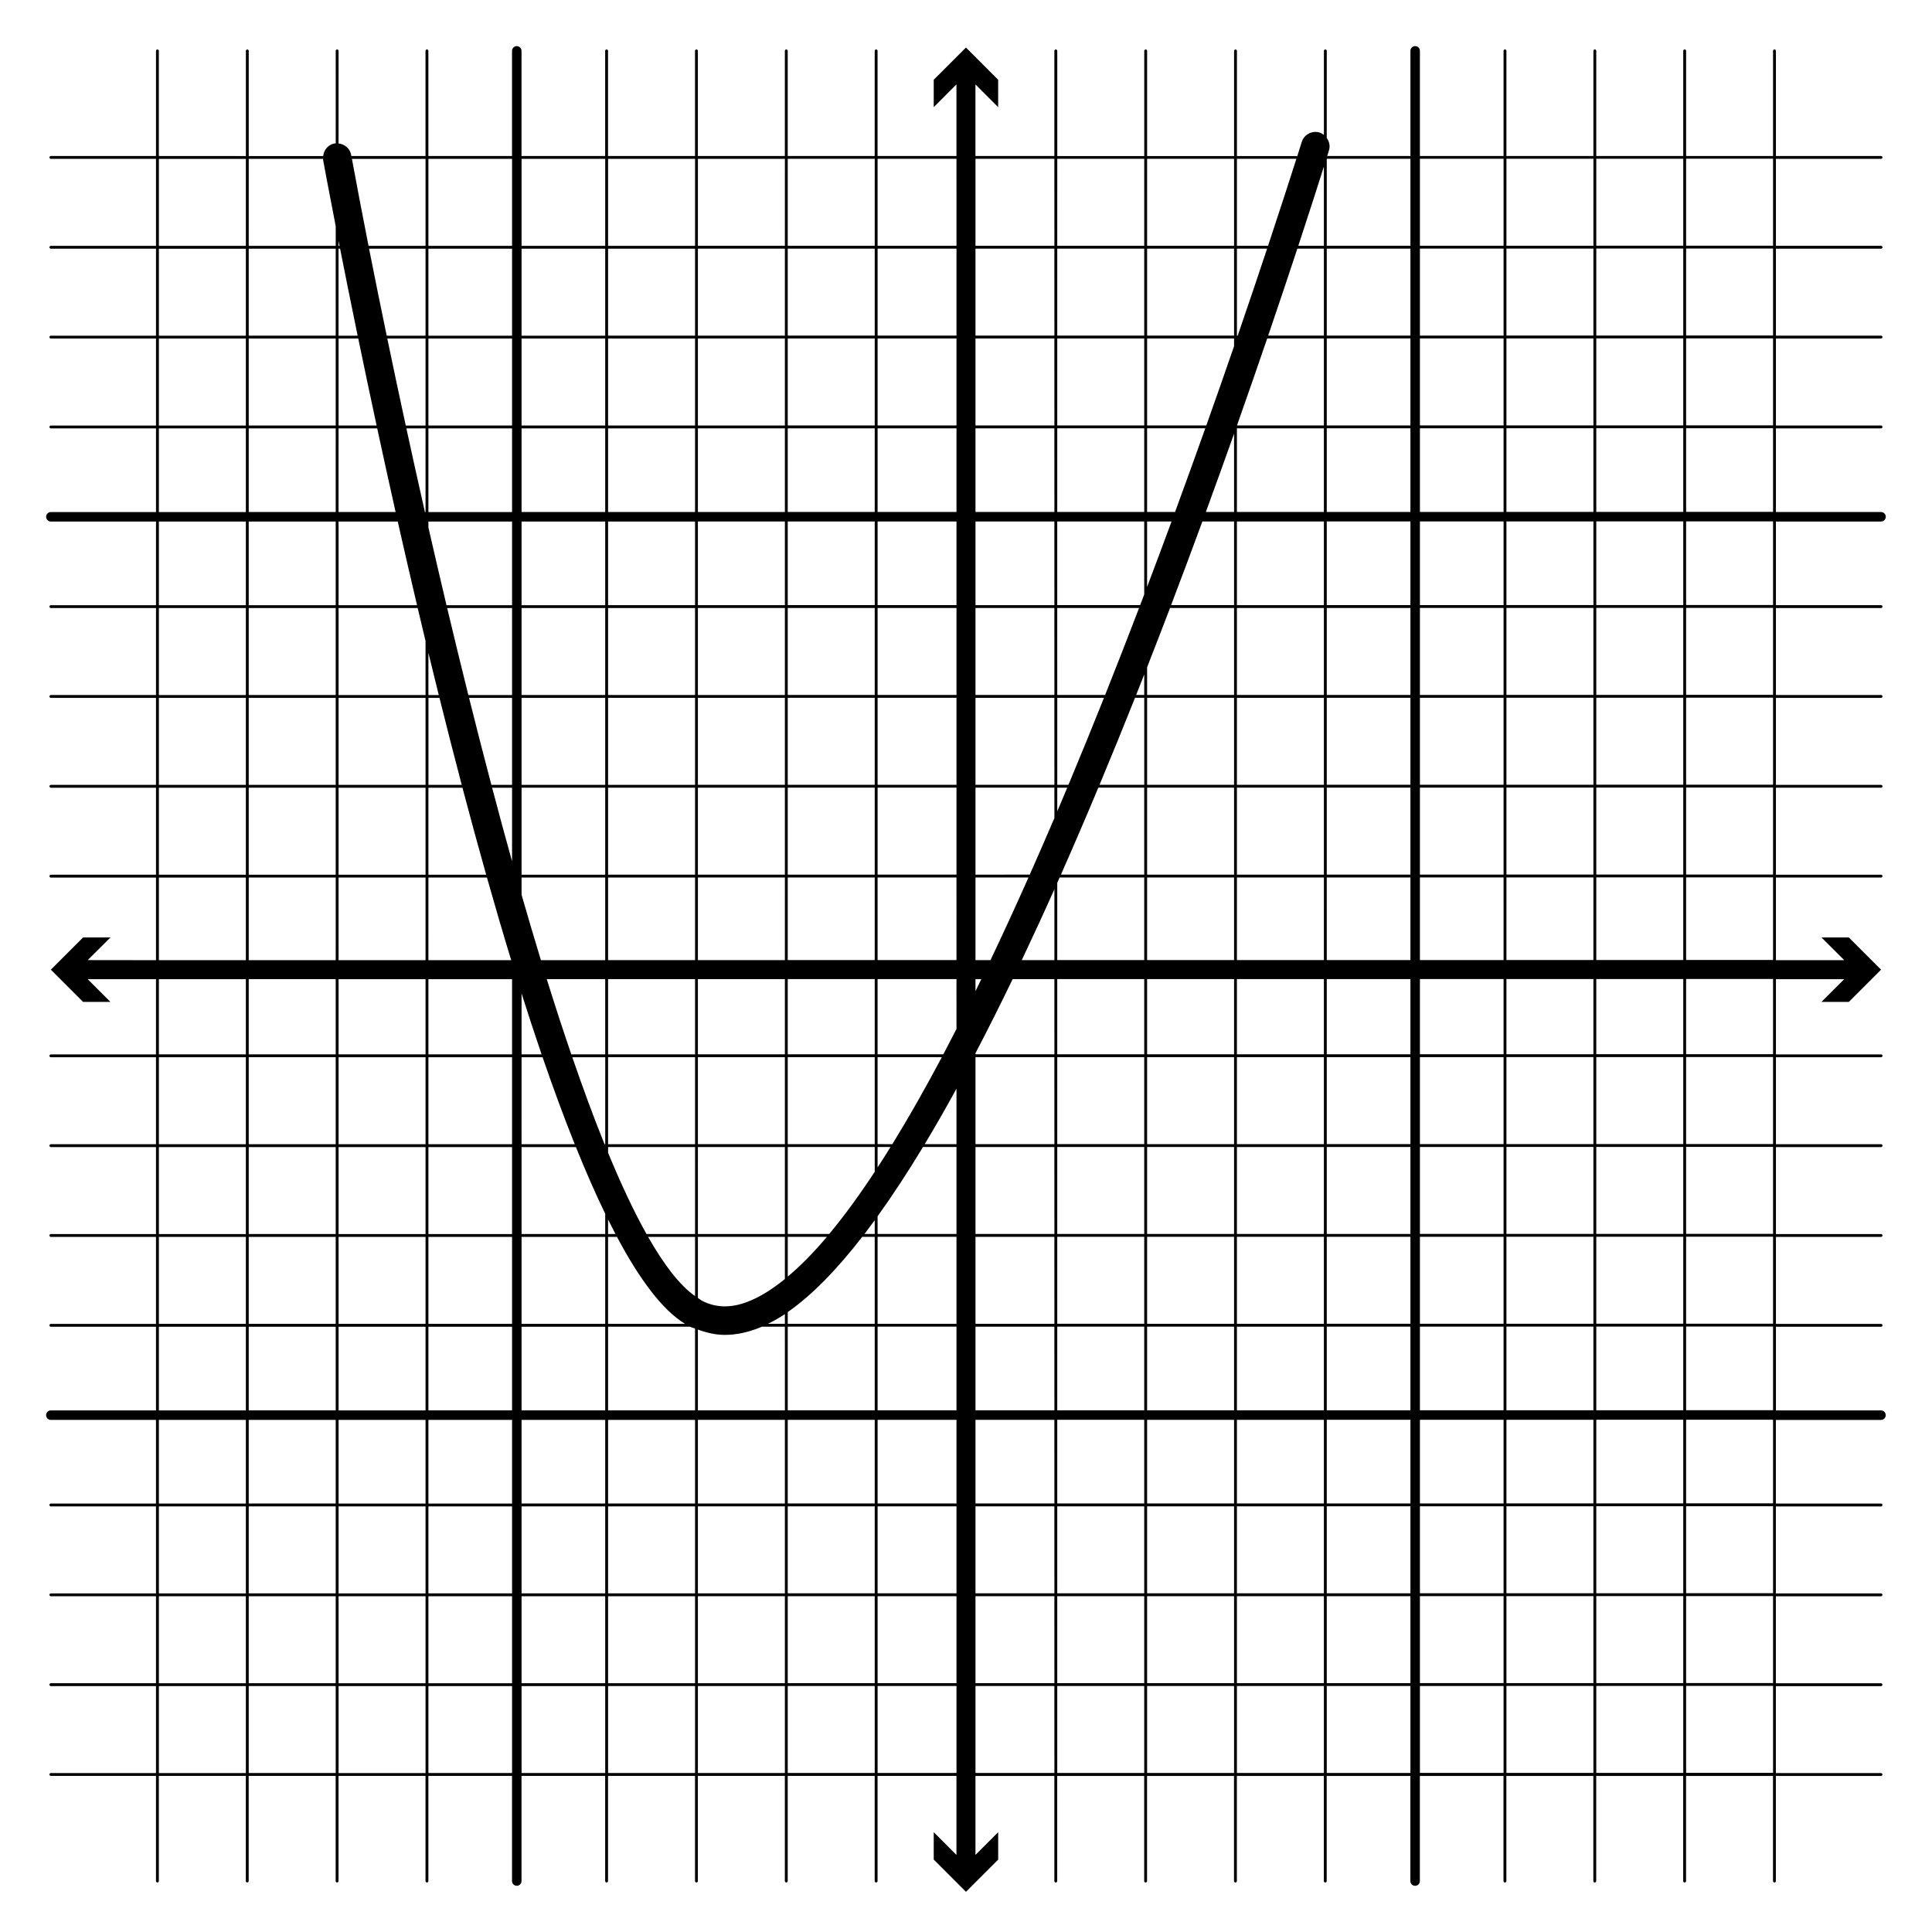
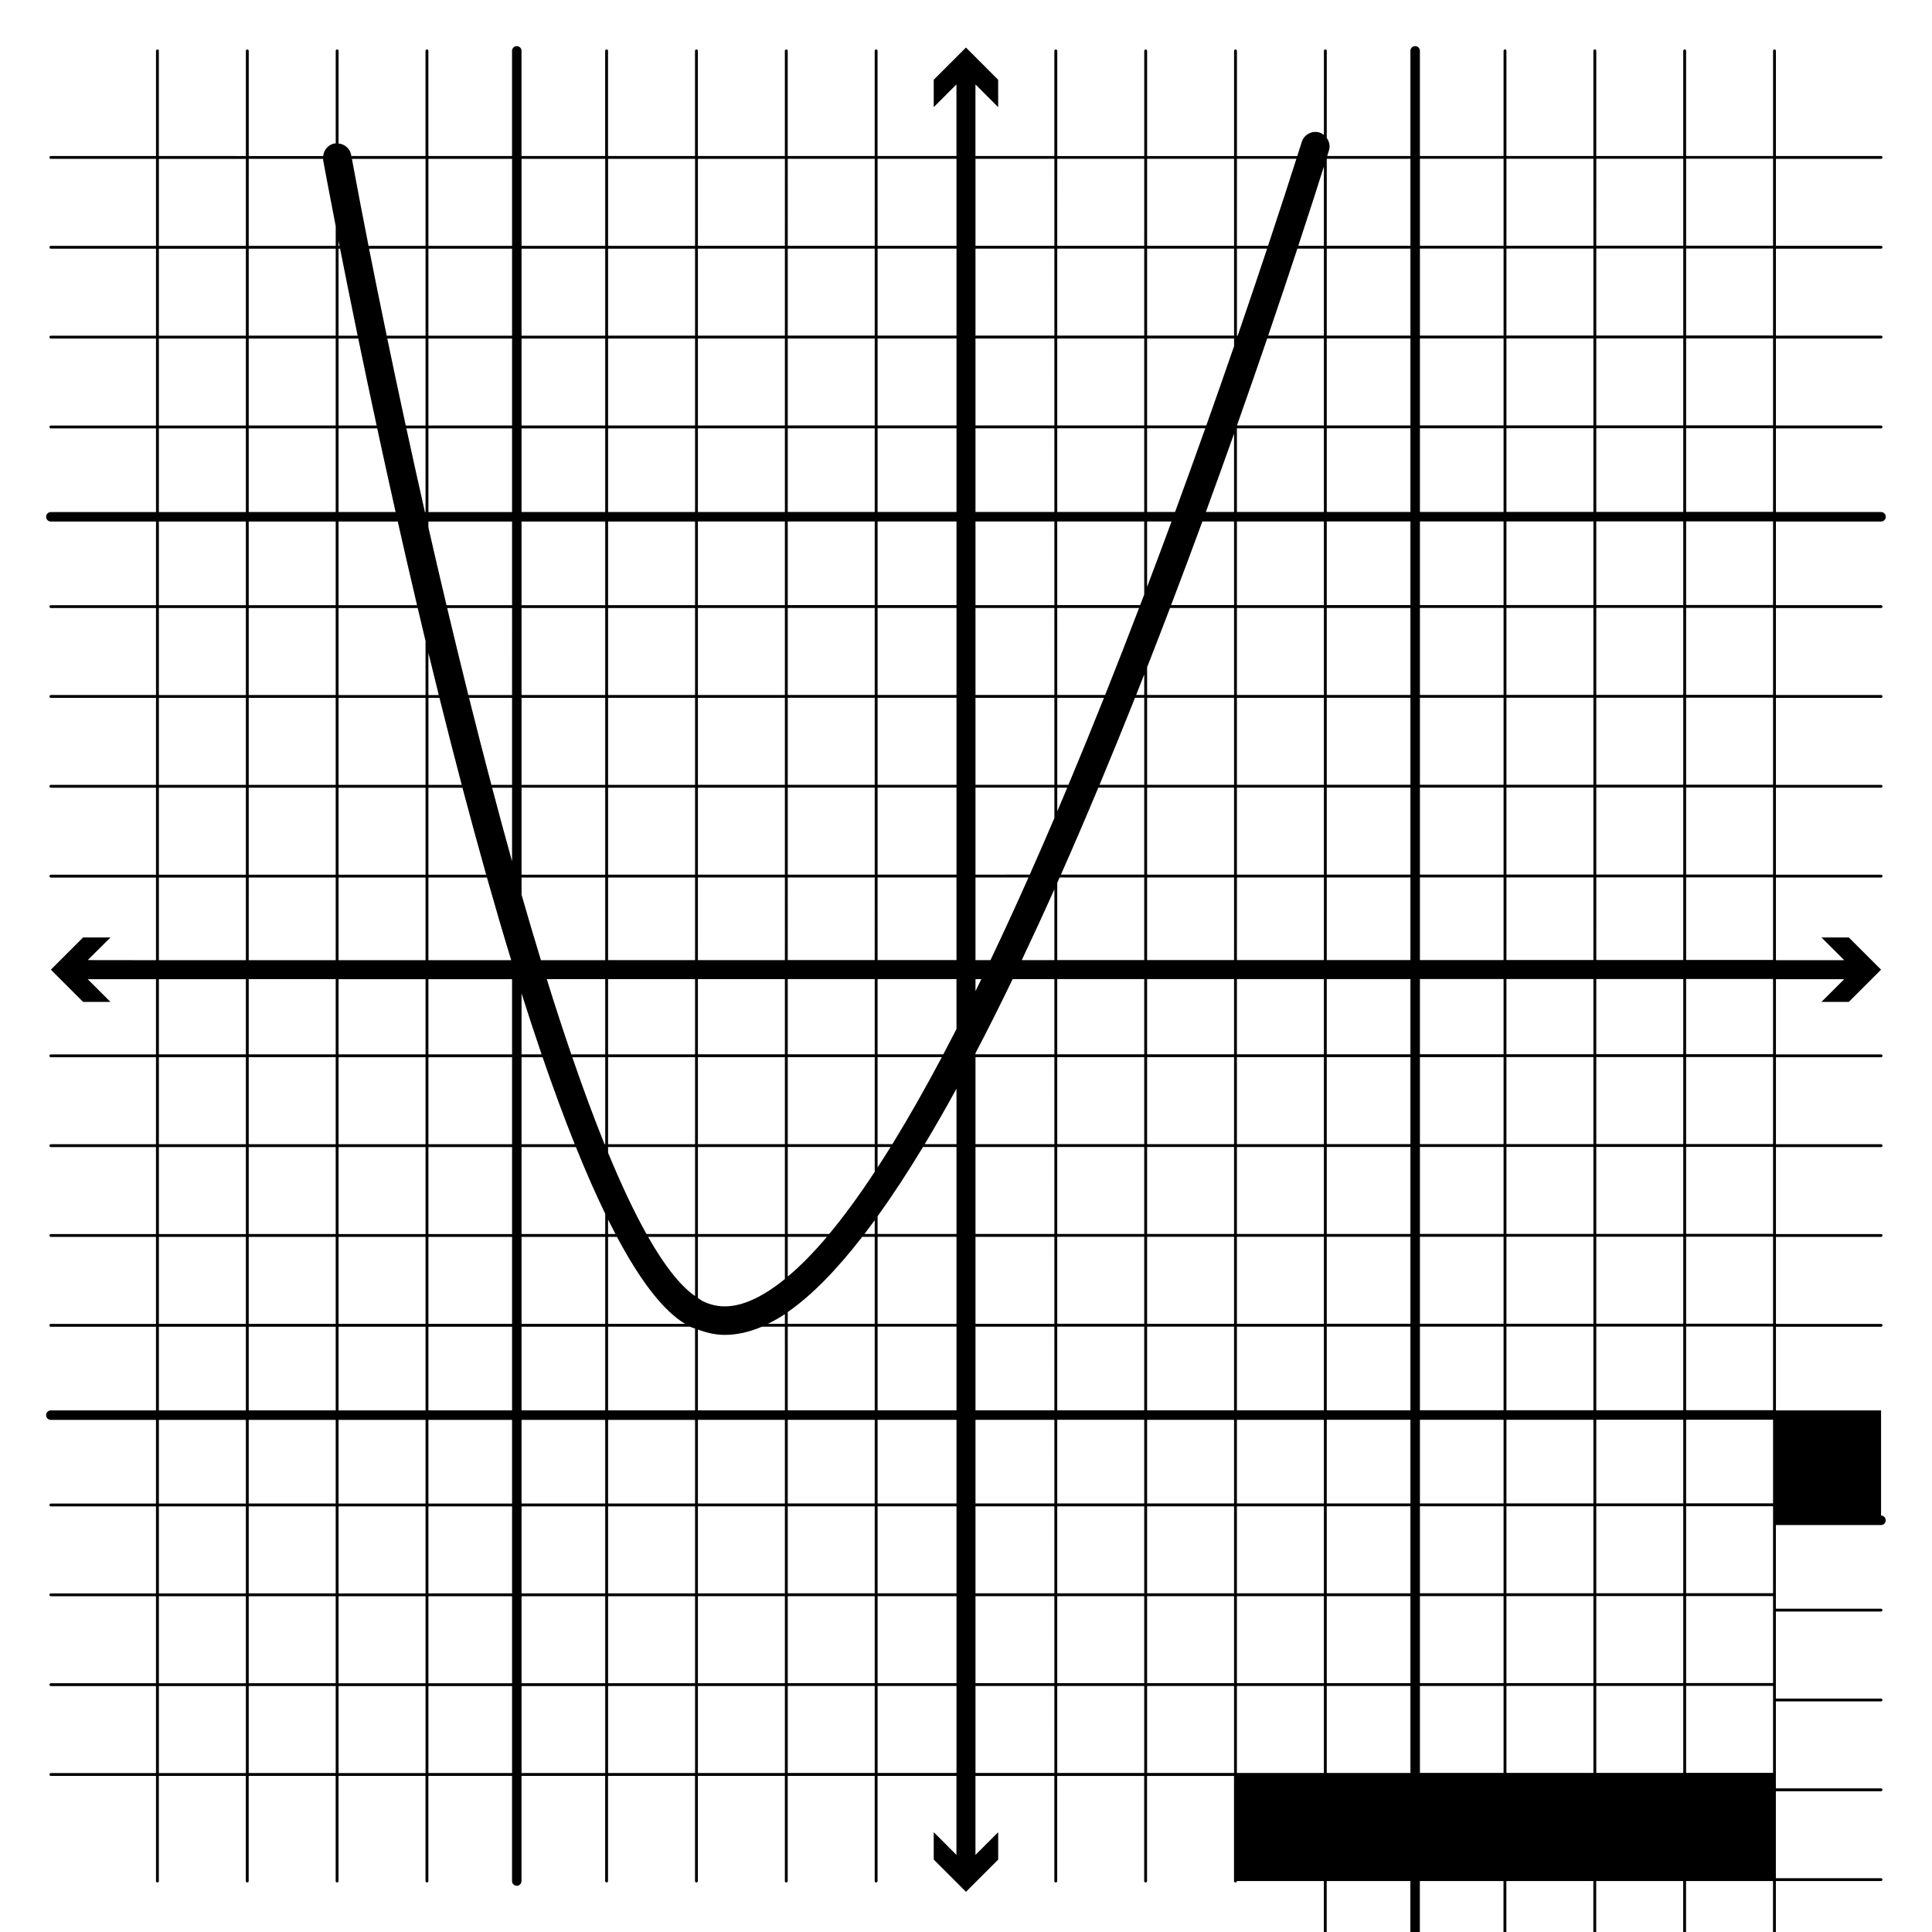
<svg xmlns="http://www.w3.org/2000/svg" fill="#000000" width="800px" height="800px" version="1.1" viewBox="144 144 512 512">
-   <path d="m642.5 517.77h-27.859v-22.168h27.859c0.207 0 0.379-0.172 0.379-0.379 0-0.207-0.172-0.379-0.379-0.379h-27.859v-23.051h27.859c0.207 0 0.379-0.172 0.379-0.379s-0.172-0.379-0.379-0.379h-27.859v-23.043h27.859c0.207 0 0.379-0.172 0.379-0.379 0-0.207-0.172-0.379-0.379-0.379h-27.859v-23.051h27.859c0.207 0 0.379-0.172 0.379-0.379 0-0.207-0.172-0.379-0.379-0.379h-27.859v-19.93h18.098l-6.027 6.019h7.25l8.539-8.539-8.543-8.539h-7.25l6.027 6.019h-18.098v-21.891h27.859c0.207 0 0.379-0.172 0.379-0.379 0-0.207-0.172-0.379-0.379-0.379h-27.859v-23.051h27.859c0.207 0 0.379-0.172 0.379-0.379 0-0.207-0.172-0.379-0.379-0.379h-27.859v-23.051h27.859c0.207 0 0.379-0.172 0.379-0.379s-0.172-0.379-0.379-0.379h-27.859v-23.051h27.859c0.207 0 0.379-0.172 0.379-0.379s-0.172-0.379-0.379-0.379h-27.859v-22.168h27.859c0.695 0 1.258-0.562 1.258-1.258 0-0.695-0.562-1.258-1.258-1.258h-27.859v-22.168h27.859c0.207 0 0.379-0.172 0.379-0.379s-0.172-0.379-0.379-0.379h-27.859v-23.051h27.859c0.207 0 0.379-0.172 0.379-0.379 0-0.207-0.172-0.379-0.379-0.379h-27.859v-23.051h27.859c0.207 0 0.379-0.172 0.379-0.379 0-0.207-0.172-0.379-0.379-0.379h-27.859v-23.051h27.859c0.207 0 0.379-0.172 0.379-0.379s-0.172-0.379-0.379-0.379h-27.859v-27.859c0-0.211-0.172-0.379-0.379-0.379s-0.379 0.172-0.379 0.379v27.859h-23.043v-27.859c0-0.211-0.172-0.379-0.379-0.379-0.207 0-0.379 0.172-0.379 0.379v27.859h-23.051v-27.859c0-0.211-0.172-0.379-0.379-0.379-0.207 0-0.379 0.172-0.379 0.379v27.859h-23.051v-27.859c0-0.211-0.172-0.379-0.379-0.379s-0.379 0.172-0.379 0.379v27.859h-22.168v-27.859c0-0.695-0.562-1.258-1.258-1.258-0.695 0-1.258 0.562-1.258 1.258v27.859h-22.047c0.207-0.66 0.367-1.188 0.465-1.492 0.363-1.176 0.07-2.352-0.59-3.281l0.008-23.082c0-0.211-0.172-0.379-0.379-0.379s-0.379 0.172-0.379 0.379v22.27c-0.344-0.262-0.711-0.488-1.148-0.625-1.969-0.613-4.106 0.504-4.727 2.488-0.055 0.176-0.457 1.473-1.176 3.734h-16v-27.859c0-0.211-0.172-0.379-0.379-0.379-0.207 0-0.379 0.172-0.379 0.379v27.859h-23.043v-27.859c0-0.211-0.172-0.379-0.379-0.379-0.207 0-0.379 0.172-0.379 0.379v27.859h-23.051v-27.859c0-0.211-0.172-0.379-0.379-0.379-0.199-0.004-0.395 0.16-0.395 0.371v27.859h-20.91v-18.973l6.019 6.027v-7.254l-8.535-8.543-8.539 8.539v7.254l6.019-6.023v18.973h-20.906v-27.859c0-0.211-0.172-0.379-0.379-0.379-0.207 0-0.379 0.172-0.379 0.379v27.859h-23.051v-27.859c0-0.211-0.172-0.379-0.379-0.379s-0.379 0.172-0.379 0.379v27.859h-23.051v-27.859c0-0.211-0.172-0.379-0.379-0.379s-0.379 0.172-0.379 0.379v27.859h-23.051v-27.859c0-0.211-0.172-0.379-0.379-0.379s-0.379 0.172-0.379 0.379v27.859h-22.168v-27.859c0-0.695-0.562-1.258-1.258-1.258-0.695 0-1.258 0.562-1.258 1.258v27.859h-22.168v-27.859c0-0.211-0.172-0.379-0.379-0.379-0.207 0-0.379 0.172-0.379 0.379v27.859h-19.652c-0.02-0.098-0.039-0.207-0.055-0.301-0.309-1.688-1.719-2.848-3.34-3.019l0.008-24.539c0-0.211-0.172-0.379-0.379-0.379s-0.379 0.172-0.379 0.379v24.531c-0.102 0.012-0.203-0.023-0.301-0.004-1.691 0.312-2.848 1.715-3.019 3.34h-19.73v-27.859c0-0.211-0.172-0.379-0.379-0.379-0.207 0-0.379 0.172-0.379 0.379v27.859l-23.066-0.004v-27.859c0-0.211-0.172-0.379-0.379-0.379-0.203 0-0.375 0.164-0.375 0.375v27.859h-27.859c-0.211 0-0.379 0.172-0.379 0.379s0.172 0.379 0.379 0.379h27.859v23.051h-27.859c-0.211 0-0.379 0.172-0.379 0.379s0.172 0.379 0.379 0.379h27.859v23.051h-27.859c-0.211 0-0.379 0.172-0.379 0.379 0 0.207 0.172 0.379 0.379 0.379h27.859v23.051h-27.859c-0.211 0-0.379 0.172-0.379 0.379 0 0.207 0.172 0.379 0.379 0.379h27.859v22.168h-27.859c-0.695 0-1.258 0.562-1.258 1.258 0 0.695 0.562 1.258 1.258 1.258h27.859v22.168h-27.859c-0.211 0-0.379 0.172-0.379 0.379s0.172 0.379 0.379 0.379h27.859v23.051h-27.859c-0.211 0-0.379 0.172-0.379 0.379s0.172 0.379 0.379 0.379h27.859v23.051h-27.859c-0.211 0-0.379 0.172-0.379 0.379s0.172 0.379 0.379 0.379h27.859v23.051h-27.859c-0.211 0-0.379 0.172-0.379 0.379 0 0.207 0.172 0.379 0.379 0.379h27.859v21.891l-18.09-0.023 6.023-6h-7.254l-8.539 8.539 8.539 8.539h7.25l-6.027-6.019h18.094v19.93h-27.859c-0.211 0-0.379 0.172-0.379 0.379 0 0.207 0.172 0.379 0.379 0.379h27.859v23.051h-27.859c-0.211 0-0.379 0.172-0.379 0.379 0 0.207 0.172 0.379 0.379 0.379h27.859v23.043h-27.859c-0.211 0-0.379 0.172-0.379 0.379s0.172 0.379 0.379 0.379h27.859v23.051h-27.859c-0.211 0-0.379 0.172-0.379 0.379 0 0.207 0.172 0.379 0.379 0.379h27.859v22.168h-27.859c-0.695 0-1.258 0.562-1.258 1.258s0.562 1.258 1.258 1.258h27.859v22.168h-27.859c-0.211 0-0.379 0.172-0.379 0.379 0 0.207 0.172 0.379 0.379 0.379h27.859v23.051h-27.859c-0.211 0-0.379 0.172-0.379 0.379s0.172 0.379 0.379 0.379h27.859v23.051h-27.859c-0.211 0-0.379 0.172-0.379 0.379s0.172 0.379 0.379 0.379h27.859v23.043h-27.859c-0.211 0-0.379 0.172-0.379 0.379 0 0.207 0.172 0.379 0.379 0.379h27.859v27.859c0 0.207 0.172 0.379 0.379 0.379s0.379-0.172 0.379-0.379v-27.859h23.051v27.859c0 0.207 0.172 0.379 0.379 0.379 0.207 0 0.379-0.172 0.379-0.379v-27.859h23.051v27.859c0 0.207 0.172 0.379 0.379 0.379 0.207 0 0.379-0.172 0.379-0.379v-27.859h23.051v27.859c0 0.207 0.172 0.379 0.379 0.379s0.379-0.172 0.379-0.379v-27.859h22.168v27.859c0 0.695 0.562 1.258 1.258 1.258 0.695 0 1.258-0.562 1.258-1.258v-27.859h22.168v27.859c0 0.207 0.172 0.379 0.379 0.379s0.379-0.172 0.379-0.379v-27.859h23.051v27.859c0 0.207 0.172 0.379 0.379 0.379s0.379-0.172 0.379-0.379v-27.859h23.051v27.859c0 0.207 0.172 0.379 0.379 0.379 0.207 0 0.379-0.172 0.379-0.379v-27.859h23.051v27.859c0 0.207 0.172 0.379 0.379 0.379 0.207 0 0.379-0.172 0.379-0.379v-27.859h20.906v20.938l-6.019-6.027v7.254l8.543 8.551 8.539-8.539v-7.254l-6.023 6.023v-20.938h20.906v27.859c0 0.207 0.172 0.379 0.379 0.379s0.379-0.172 0.379-0.379v-27.859h23.051v27.859c0 0.207 0.172 0.379 0.379 0.379s0.379-0.172 0.379-0.379v-27.859h23.043v27.859c0 0.207 0.172 0.379 0.379 0.379 0.207 0 0.379-0.172 0.379-0.379v-27.859h23.051v27.859c0 0.207 0.172 0.379 0.379 0.379s0.379-0.172 0.379-0.379v-27.859h22.168v27.859c0 0.695 0.562 1.258 1.258 1.258 0.695 0 1.258-0.562 1.258-1.258v-27.859h22.168v27.859c0 0.207 0.172 0.379 0.379 0.379s0.379-0.172 0.379-0.379v-27.859h23.051v27.859c0 0.207 0.172 0.379 0.379 0.379s0.379-0.172 0.379-0.379v-27.859h23.051v27.859c0 0.207 0.172 0.379 0.379 0.379 0.207 0 0.379-0.172 0.379-0.379v-27.859h23.043v27.859c0 0.207 0.172 0.379 0.379 0.379 0.207 0 0.379-0.172 0.379-0.379v-27.859h27.859c0.207 0 0.379-0.172 0.379-0.379s-0.172-0.379-0.379-0.379h-27.859v-23.043h27.859c0.207 0 0.379-0.172 0.379-0.379 0-0.207-0.172-0.379-0.379-0.379h-27.859v-23.051h27.859c0.207 0 0.379-0.172 0.379-0.379 0-0.207-0.172-0.379-0.379-0.379h-27.859v-23.051h27.859c0.207 0 0.379-0.172 0.379-0.379s-0.172-0.379-0.379-0.379h-27.859v-22.168h27.859c0.695 0 1.258-0.562 1.258-1.258-0.012-0.688-0.551-1.266-1.238-1.266zm-433.34 96.105h-23.055v-23.043h23.051v23.043zm0-23.797h-23.055v-23.051h23.051v23.051zm0-23.812h-23.055v-23.051h23.051v23.051zm0-23.809h-23.055v-22.168h23.051v22.168zm0-24.688h-23.055v-22.168h23.051v22.168zm0-22.93h-23.055v-23.051h23.051v23.051zm0-23.805h-23.055v-23.043h23.051v23.043zm0-23.805h-23.055v-23.051h23.051v23.051zm0-23.809h-23.055v-19.93h23.051v19.93zm0-24.965h-23.055v-21.891h23.051v21.891zm0-22.648h-23.055v-23.051h23.051v23.051zm0-23.809h-23.055v-23.051h23.051v23.051zm0-23.805h-23.055v-23.051h23.051v23.051zm0-23.809h-23.055v-22.168h23.051v22.168zm0-24.688h-23.055v-22.168h23.051v22.168zm0-22.926h-23.055v-23.051h23.051v23.051zm0-23.809h-23.055v-23.051h23.051v23.051zm0-23.805h-23.055v-23.055h23.051v23.055zm23.805 404.71h-23.051v-23.043h23.051zm0-23.797h-23.051v-23.051h23.051zm0-23.812h-23.051v-23.051h23.051zm0-23.809h-23.051v-22.168h23.051zm0-24.688h-23.051v-22.168h23.051zm0-22.93h-23.051v-23.051h23.051zm0-23.805h-23.051v-23.043h23.051zm0-23.805h-23.051v-23.051h23.051zm0-23.809h-23.051v-19.93h23.051zm0-24.965h-23.051l0.004-21.891h23.051zm0-22.648h-23.051v-23.051h23.051zm0-23.809h-23.051v-23.051h23.051zm0-23.805h-23.051v-23.051h23.051zm0-23.809h-23.051v-22.168h23.051zm0-24.688h-23.051v-22.168h23.051zm0-22.926h-23.051v-23.051h23.051zm0-23.809h-23.051v-23.051h23.051zm0-23.805h-23.051l0.004-23.055h19.715c0.012 0.102-0.023 0.203-0.004 0.301 0.289 1.562 1.449 7.844 3.34 17.547zm0.758-1.328c0.086 0.449 0.172 0.871 0.262 1.324h-0.262zm0 2.086h0.406c1.305 6.606 2.863 14.379 4.648 23.051h-5.062l0.004-23.051zm0 23.805h5.219c1.473 7.141 3.098 14.863 4.863 23.051h-10.078v-23.051zm0 23.809h10.242c1.527 7.09 3.16 14.508 4.875 22.168h-15.121zm0 24.688h15.684c1.629 7.215 3.336 14.625 5.109 22.168h-20.793zm23.051 331.66h-23.051v-23.043h23.051zm0-23.797h-23.051v-23.051h23.051zm0-23.812h-23.051v-23.051h23.051zm0-23.809h-23.051v-22.168h23.051zm0-24.688h-23.051v-22.168h23.051zm0-22.93h-23.051v-23.051h23.051zm0-23.805h-23.051v-23.043h23.051zm0-23.805h-23.051v-23.051h23.051zm0-23.809h-23.051v-19.93h23.051zm0-24.965h-23.051v-21.891h23.051zm0-22.648h-23.051v-23.051h23.051zm0-23.809h-23.051v-23.051h23.051zm0-23.805h-23.051v-23.051h20.973c0.68 2.887 1.375 5.793 2.074 8.715zm0-48.496h-0.168c-1.707-7.543-3.344-14.941-4.914-22.168h5.078zm0-22.926h-5.246c-1.723-7.949-3.359-15.66-4.891-23.051h10.137zm0-23.809h-10.293c-1.684-8.113-3.25-15.852-4.672-23.051h14.965zm0-23.805h-15.109c-1.672-8.484-3.148-16.227-4.402-23.051h19.512zm0.758 107.85c0.898 3.715 1.812 7.441 2.746 11.184h-2.746zm0 11.941h2.934c1.906 7.668 3.875 15.375 5.894 23.051h-8.82v-23.051zm0 23.809h9.023c2.047 7.75 4.141 15.453 6.281 23.051h-15.305zm0 23.805h15.516c2.102 7.438 4.242 14.758 6.422 21.891h-21.941zm22.168 237.31h-22.168v-23.043h22.168zm0-23.797h-22.168v-23.051h22.168zm0-23.812h-22.168v-23.051h22.168zm0-23.809h-22.168v-22.168h22.168zm0-24.688h-22.168v-22.168h22.168zm0-22.93h-22.168v-23.051h22.168zm0-23.805h-22.168v-23.043h22.168zm0-23.805h-22.168v-23.051h22.168zm0-23.809h-22.168v-19.93h22.168zm0-51.16c-1.789-6.402-3.547-12.93-5.281-19.504h5.281zm0-20.262h-5.481c-2.012-7.621-3.984-15.32-5.914-23.051h11.395zm0-23.805h-11.586c-1.918-7.691-3.789-15.391-5.606-23.051h17.195zm0-23.809h-17.375c-1.641-6.934-3.246-13.809-4.793-20.605v-1.562h22.168zm0-24.688h-22.168v-22.168h22.168zm0-22.926h-22.168v-23.051h22.168zm0-23.809h-22.168v-23.051h22.168zm0-23.805h-22.168v-23.055h22.168zm2.519 198.11c1.754 5.531 3.523 10.934 5.309 16.152h-5.309zm0 16.914h5.57c2.805 8.16 5.652 15.887 8.523 23.051h-14.098zm22.168 189.69h-22.168v-23.043h22.168zm0-23.797h-22.168v-23.051h22.168zm0-23.812h-22.168v-23.051h22.168zm0-23.809h-22.168v-22.168h22.168zm0-24.688h-22.168v-22.168h22.168zm0-22.93h-22.168v-23.051h22.168zm0-23.805h-22.168v-23.043h14.402c2.574 6.383 5.164 12.309 7.766 17.664zm0-23.805h-0.18c-2.852-7.055-5.703-14.781-8.543-23.051h8.73l-0.004 23.051zm0-23.809h-8.988c-2.176-6.363-4.348-13.012-6.5-19.93h15.488zm0-24.965h-17.039c-1.723-5.648-3.438-11.426-5.129-17.332v-4.559h22.168zm0-22.648h-22.168v-23.051h22.168zm0-23.809h-22.168v-23.051h22.168zm0-23.805h-22.168v-23.051h22.168zm0-23.809h-22.168v-22.168h22.168zm0-24.688h-22.168v-22.168h22.168zm0-22.926h-22.168v-23.051h22.168zm0-23.809h-22.168v-23.051h22.168zm0-23.805h-22.168v-23.055h22.168zm0.754 258.03c0.656 1.32 1.305 2.594 1.961 3.84h-1.961zm0 4.602h2.359c6.047 11.355 12.105 19.453 18.055 23.051h-20.414zm23.055 142.08h-23.051v-23.043h23.051zm0-23.797h-23.051v-23.051h23.051zm0-23.812h-23.051v-23.051h23.051zm0-23.809h-23.051v-22.168h23.051zm0-24.688h-23.051v-22.168h21.723c0.016 0.004 0.031 0.016 0.039 0.023 0.418 0.207 0.863 0.289 1.285 0.457zm0-30.277c-4.031-2.836-8.195-8.23-12.449-15.699h12.449zm0-16.457h-12.871c-3.359-6-6.762-13.25-10.176-21.523v-1.523h23.051zm0-23.805h-23.051v-23.051h23.051zm0-23.809h-23.051v-19.93h23.051zm0-24.965h-23.051l0.004-21.891h23.051zm0-22.648h-23.051v-23.051h23.051zm0-23.809h-23.051v-23.051h23.051zm0-23.805h-23.051v-23.051h23.051zm0-23.809h-23.051v-22.168h23.051zm0-24.688h-23.051v-22.168h23.051zm0-22.926h-23.051v-23.051h23.051zm0-23.809h-23.051v-23.051h23.051zm0-23.805h-23.051l0.004-23.055h23.051zm23.805 404.71h-23.051v-23.043h23.051zm0-23.797h-23.051v-23.051h23.051zm0-23.812h-23.051v-23.051h23.051zm0-23.809h-23.051v-22.168h23.051zm0-24.688h-23.051v-21.41c2.309 0.855 4.672 1.414 7.125 1.414 3.184 0 6.481-0.734 9.863-2.176h6.066l0.004 22.172zm0-22.93h-4.484c1.48-0.73 2.973-1.562 4.484-2.57zm0-11.871c-3.043 2.469-6.031 4.394-8.938 5.648-4.746 2.051-8.941 2.133-12.828 0.215-0.422-0.207-0.855-0.578-1.285-0.848v-16.199h23.051zm0-11.934h-23.051v-23.043h23.051zm0-23.805h-23.051v-23.051h23.051zm0-23.809h-23.051v-19.93h23.051zm0-24.965h-23.051l0.004-21.891h23.051zm0-22.648h-23.051v-23.051h23.051zm0-23.809h-23.051v-23.051h23.051zm0-23.805h-23.051v-23.051h23.051zm0-23.809h-23.051v-22.168h23.051zm0-24.688h-23.051v-22.168h23.051zm0-22.926h-23.051v-23.051h23.051zm0-23.809h-23.051v-23.051h23.051zm0-23.805h-23.051l0.004-23.055h23.051zm0.762 262.63h10.375c-3.516 4.168-6.977 7.688-10.375 10.539zm23.047 142.08h-23.051v-23.043h23.051zm0-23.797h-23.051v-23.051h23.051zm0-23.812h-23.051v-23.051h23.051zm0-23.809h-23.051v-22.168h23.051zm0-24.688h-23.051v-22.168h23.051zm0-22.93h-23.051v-3.109c6.41-4.449 13.023-11.262 19.746-19.941h3.305zm0-23.805h-2.711c0.902-1.18 1.805-2.394 2.711-3.637zm0-16.469c-4.062 6.168-8.09 11.699-12.055 16.469h-10.992v-23.043h23.051zm0-7.336h-23.051v-23.051h23.051zm0-23.809h-23.051v-19.93h23.051zm0-24.965h-23.051v-21.891h23.051zm0-22.648h-23.051v-23.051h23.051zm0-23.809h-23.051v-23.051h23.051zm0-23.805h-23.051v-23.051h23.051zm0-23.809h-23.051v-22.168h23.051zm0-24.688h-23.051v-22.168h23.051zm0-22.926h-23.051v-23.051h23.051zm0-23.809h-23.051v-23.051h23.051zm0-23.805h-23.051v-23.055h23.051zm0.758 215.02h17.027c-4.379 8.242-8.758 15.977-13.113 23.051l-3.914-0.004zm0 23.805h3.441c-1.148 1.855-2.297 3.656-3.441 5.414zm20.91 165.89h-20.906v-23.043h20.906zm0-23.797h-20.906v-23.051h20.906zm0-23.812h-20.906v-23.051h20.906zm0-23.809h-20.906v-22.168h20.906zm0-24.688h-20.906v-22.168h20.906zm0-22.93h-20.906v-23.051h20.906zm0-23.805h-20.906l-0.004-4.688c3.988-5.551 8.012-11.699 12.035-18.355h8.875zm0-23.805h-8.422c2.812-4.672 5.621-9.582 8.422-14.695zm0-30.508c-1.16 2.266-2.324 4.504-3.488 6.699h-17.422v-19.93h20.906zm0-18.266h-20.906l-0.004-21.891h20.906zm0-22.648h-20.906v-23.051h20.906zm0-23.809h-20.906v-23.051h20.906zm0-23.805h-20.906v-23.051h20.906zm0-23.809h-20.906v-22.168h20.906zm0-24.688h-20.906v-22.168h20.906zm0-22.926h-20.906v-23.051h20.906zm0-23.809h-20.906v-23.051h20.906zm0-23.805h-20.906l-0.004-23.055h20.906zm5.035 167.41h14.043c-3.32 7.461-6.68 14.781-10.066 21.891h-3.977zm0 26.93h1.551c-0.52 1.066-1.031 2.141-1.551 3.195zm20.91 210.38h-20.91v-23.043h20.906zm0-23.797h-20.91v-23.051h20.906zm0-23.812h-20.91v-23.051h20.906zm0-23.809h-20.91v-22.168h20.906zm0-24.688h-20.91v-22.168h20.906zm0-22.93h-20.91v-23.051h20.906zm0-23.805h-20.91v-23.043h20.906zm0-23.805h-20.91v-23.051h20.906zm0-23.809h-20.91v-0.301c3.305-6.316 6.59-12.871 9.848-19.625h11.059zm0-24.965h-8.645c2.91-6.137 5.801-12.402 8.645-18.773zm0-37.645c-2.156 5.043-4.332 10.047-6.531 14.992l-14.379 0.004v-23.051h20.906zm0-8.812h-20.91v-23.051h20.906zm0-23.805h-20.91v-23.051h20.906zm0-23.809h-20.91v-22.168h20.906zm0-24.688h-20.91v-22.168h20.906zm0-22.926h-20.91v-23.051h20.906zm0-23.809h-20.91v-23.051h20.906zm0-23.805h-20.91v-23.055h20.906zm0.762 95.98h21.68c-2.91 7.609-5.914 15.316-8.996 23.051h-12.688l-0.004-23.051zm0 23.812h12.379c-3.066 7.688-6.211 15.391-9.418 23.051h-2.961zm0 23.809h2.648c-0.875 2.098-1.758 4.18-2.648 6.266zm23.047 261.11h-23.051v-23.043h23.051zm0-23.797h-23.051v-23.051h23.051zm0-23.812h-23.051v-23.051h23.051zm0-23.809h-23.051v-22.168h23.051zm0-24.688h-23.051v-22.168h23.051zm0-22.93h-23.051v-23.051h23.051zm0-23.805h-23.051v-23.043h23.051zm0-23.805h-23.051v-23.051h23.051zm0-23.809h-23.051v-19.93h23.051zm0-24.965h-23.051v-20.469c0.211-0.473 0.422-0.945 0.637-1.422h22.414zm0-22.648h-22.078c3.367-7.594 6.672-15.301 9.914-23.051h12.16zm0-23.809h-11.844c3.203-7.672 6.344-15.375 9.402-23.051h2.449v23.051zm0-23.805h-2.144c0.719-1.812 1.438-3.617 2.144-5.426zm0-26.645c-0.359 0.941-0.719 1.891-1.082 2.836h-21.973v-22.168h23.051v19.332zm0-21.852h-23.051v-22.168h23.051zm0-22.926h-23.051v-23.051h23.051zm0-23.809h-23.051v-23.051h23.051zm0-23.805h-23.051l0.004-23.055h23.051zm0.758 48.371h15.422c-2.535 7.125-5.203 14.531-8.012 22.168h-7.41zm0 24.688h6.481c-2.098 5.684-4.254 11.473-6.481 17.34zm23.047 331.66h-23.043v-23.043h23.043zm0-23.797h-23.043v-23.051h23.043zm0-23.812h-23.043v-23.051h23.043zm0-23.809h-23.043v-22.168h23.043zm0-24.688h-23.043v-22.168h23.043zm0-22.93h-23.043v-23.051h23.043zm0-23.805h-23.043v-23.043h23.043zm0-23.805h-23.043v-23.051h23.043zm0-23.809h-23.043v-19.93h23.043zm0-24.965h-23.043v-21.891h23.043zm0-22.648h-23.043v-23.051h23.043zm0-23.809h-23.043v-23.051h23.043zm0-23.805h-23.043v-7.348c2.07-5.273 4.09-10.516 6.07-15.703h16.973zm0-23.809h-16.688c2.867-7.531 5.637-14.941 8.293-22.168h8.395zm0-24.688h-7.473c2.613-7.144 5.106-14.078 7.473-20.746zm0-43.93c-2.277 6.606-4.734 13.637-7.356 21.004h-15.688v-23.051h23.043zm0-2.805h-23.043v-23.051h23.043zm0-23.805h-23.043v-23.055h23.043zm0.758-23.055h15.758c-1.465 4.609-4.027 12.57-7.508 23.051h-8.254zm0 23.812h8c-2.246 6.762-4.856 14.508-7.793 23.051h-0.207zm23.047 403.96h-23.051v-23.043h23.051zm0-23.797h-23.051v-23.051h23.051zm0-23.812h-23.051v-23.051h23.051zm0-23.809h-23.051v-22.168h23.051zm0-24.688h-23.051v-22.168h23.051zm0-22.93h-23.051v-23.051h23.051zm0-23.805h-23.051v-23.043h23.051zm0-23.805h-23.051v-23.051h23.051zm0-23.809h-23.051v-19.93h23.051zm0-24.965h-23.051l0.004-21.891h23.051zm0-22.648h-23.051v-23.051h23.051zm0-23.809h-23.051v-23.051h23.051zm0-23.805h-23.051v-23.051h23.051zm0-23.809h-23.051v-22.168h23.051zm0-24.688h-23.051v-22.168h23.051zm0-22.926h-23.035c2.883-8.152 5.562-15.887 8.012-23.051h15.023zm0-23.809h-14.766c2.934-8.59 5.527-16.355 7.734-23.051h7.031zm0-23.805h-6.781c3.102-9.426 5.41-16.652 6.781-21zm22.93 404.71h-22.168v-23.043h22.168zm0-23.797h-22.168v-23.051h22.168zm0-23.812h-22.168v-23.051h22.168zm0-23.809h-22.168v-22.168h22.168zm0-24.688h-22.168v-22.168h22.168zm0-22.93h-22.168v-23.051h22.168zm0-23.805h-22.168v-23.043h22.168zm0-23.805h-22.168v-23.051h22.168zm0-23.809h-22.168v-19.93h22.168zm0-24.965h-22.168v-21.891h22.168zm0-22.648h-22.168v-23.051h22.168zm0-23.809h-22.168v-23.051h22.168zm0-23.805h-22.168v-23.051h22.168zm0-23.809h-22.168v-22.168h22.168zm0-24.688h-22.168v-22.168h22.168zm0-22.926h-22.168v-23.051h22.168zm0-23.809h-22.168v-23.051h22.168zm0-23.805h-22.168v-23.055h22.168zm24.688 404.71h-22.168v-23.043h22.168zm0-23.797h-22.168v-23.051h22.168zm0-23.812h-22.168v-23.051h22.168zm0-23.809h-22.168v-22.168h22.168zm0-24.688h-22.168v-22.168h22.168zm0-22.93h-22.168v-23.051h22.168zm0-23.805h-22.168v-23.043h22.168zm0-23.805h-22.168v-23.051h22.168zm0-23.809h-22.168v-19.93h22.168zm0-24.965h-22.168v-21.891h22.168zm0-22.648h-22.168v-23.051h22.168zm0-23.809h-22.168v-23.051h22.168zm0-23.805h-22.168v-23.051h22.168zm0-23.809h-22.168v-22.168h22.168zm0-24.688h-22.168v-22.168h22.168zm0-22.926h-22.168v-23.051h22.168zm0-23.809h-22.168v-23.051h22.168zm0-23.805h-22.168v-23.055h22.168zm23.809 404.71h-23.051v-23.043h23.051zm0-23.797h-23.051v-23.051h23.051zm0-23.812h-23.051v-23.051h23.051zm0-23.809h-23.051v-22.168h23.051zm0-24.688h-23.051v-22.168h23.051zm0-22.93h-23.051v-23.051h23.051zm0-23.805h-23.051v-23.043h23.051zm0-23.805h-23.051v-23.051h23.051zm0-23.809h-23.051v-19.93h23.051zm0-24.965h-23.051l0.004-21.891h23.051zm0-22.648h-23.051v-23.051h23.051zm0-23.809h-23.051v-23.051h23.051zm0-23.805h-23.051v-23.051h23.051zm0-23.809h-23.051v-22.168h23.051zm0-24.688h-23.051v-22.168h23.051zm0-22.926h-23.051v-23.051h23.051zm0-23.809h-23.051v-23.051h23.051zm0-23.805h-23.051l0.004-23.055h23.051zm23.812 404.71h-23.051v-23.043h23.051zm0-23.797h-23.051v-23.051h23.051zm0-23.812h-23.051v-23.051h23.051zm0-23.809h-23.051v-22.168h23.051zm0-24.688h-23.051v-22.168h23.051zm0-22.93h-23.051v-23.051h23.051zm0-23.805h-23.051v-23.043h23.051zm0-23.805h-23.051v-23.051h23.051zm0-23.809h-23.051v-19.93h23.051zm0-24.965h-23.051v-21.891h23.051zm0-22.648h-23.051v-23.051h23.051zm0-23.809h-23.051v-23.051h23.051zm0-23.805h-23.051v-23.051h23.051zm0-23.809h-23.051v-22.168h23.051zm0-24.688h-23.051v-22.168h23.051zm0-22.926h-23.051v-23.051h23.051zm0-23.809h-23.051v-23.051h23.051zm0-23.805h-23.051v-23.055h23.051zm23.797 404.71h-23.043v-23.043h23.043zm0-23.797h-23.043v-23.051h23.043zm0-23.812h-23.043v-23.051h23.043zm0-23.809h-23.043v-22.168h23.043zm0-24.688h-23.043v-22.168h23.043zm0-22.93h-23.043v-23.051h23.043zm0-23.805h-23.043v-23.043h23.043zm0-23.805h-23.043v-23.051h23.043zm0-23.809h-23.043v-19.93h23.043zm0-24.965h-23.043v-21.891h23.043zm0-22.648h-23.043v-23.051h23.043zm0-23.809h-23.043v-23.051h23.043zm0-23.805h-23.043v-23.051h23.043zm0-23.809h-23.043v-22.168h23.043zm0-24.688h-23.043v-22.168h23.043zm0-22.926h-23.043v-23.051h23.043zm0-23.809h-23.043v-23.051h23.043zm0-23.805h-23.043v-23.055h23.043z" />
+   <path d="m642.5 517.77h-27.859v-22.168h27.859c0.207 0 0.379-0.172 0.379-0.379 0-0.207-0.172-0.379-0.379-0.379h-27.859v-23.051h27.859c0.207 0 0.379-0.172 0.379-0.379s-0.172-0.379-0.379-0.379h-27.859v-23.043h27.859c0.207 0 0.379-0.172 0.379-0.379 0-0.207-0.172-0.379-0.379-0.379h-27.859v-23.051h27.859c0.207 0 0.379-0.172 0.379-0.379 0-0.207-0.172-0.379-0.379-0.379h-27.859v-19.93h18.098l-6.027 6.019h7.25l8.539-8.539-8.543-8.539h-7.25l6.027 6.019h-18.098v-21.891h27.859c0.207 0 0.379-0.172 0.379-0.379 0-0.207-0.172-0.379-0.379-0.379h-27.859v-23.051h27.859c0.207 0 0.379-0.172 0.379-0.379 0-0.207-0.172-0.379-0.379-0.379h-27.859v-23.051h27.859c0.207 0 0.379-0.172 0.379-0.379s-0.172-0.379-0.379-0.379h-27.859v-23.051h27.859c0.207 0 0.379-0.172 0.379-0.379s-0.172-0.379-0.379-0.379h-27.859v-22.168h27.859c0.695 0 1.258-0.562 1.258-1.258 0-0.695-0.562-1.258-1.258-1.258h-27.859v-22.168h27.859c0.207 0 0.379-0.172 0.379-0.379s-0.172-0.379-0.379-0.379h-27.859v-23.051h27.859c0.207 0 0.379-0.172 0.379-0.379 0-0.207-0.172-0.379-0.379-0.379h-27.859v-23.051h27.859c0.207 0 0.379-0.172 0.379-0.379 0-0.207-0.172-0.379-0.379-0.379h-27.859v-23.051h27.859c0.207 0 0.379-0.172 0.379-0.379s-0.172-0.379-0.379-0.379h-27.859v-27.859c0-0.211-0.172-0.379-0.379-0.379s-0.379 0.172-0.379 0.379v27.859h-23.043v-27.859c0-0.211-0.172-0.379-0.379-0.379-0.207 0-0.379 0.172-0.379 0.379v27.859h-23.051v-27.859c0-0.211-0.172-0.379-0.379-0.379-0.207 0-0.379 0.172-0.379 0.379v27.859h-23.051v-27.859c0-0.211-0.172-0.379-0.379-0.379s-0.379 0.172-0.379 0.379v27.859h-22.168v-27.859c0-0.695-0.562-1.258-1.258-1.258-0.695 0-1.258 0.562-1.258 1.258v27.859h-22.047c0.207-0.66 0.367-1.188 0.465-1.492 0.363-1.176 0.07-2.352-0.59-3.281l0.008-23.082c0-0.211-0.172-0.379-0.379-0.379s-0.379 0.172-0.379 0.379v22.27c-0.344-0.262-0.711-0.488-1.148-0.625-1.969-0.613-4.106 0.504-4.727 2.488-0.055 0.176-0.457 1.473-1.176 3.734h-16v-27.859c0-0.211-0.172-0.379-0.379-0.379-0.207 0-0.379 0.172-0.379 0.379v27.859h-23.043v-27.859c0-0.211-0.172-0.379-0.379-0.379-0.207 0-0.379 0.172-0.379 0.379v27.859h-23.051v-27.859c0-0.211-0.172-0.379-0.379-0.379-0.199-0.004-0.395 0.16-0.395 0.371v27.859h-20.91v-18.973l6.019 6.027v-7.254l-8.535-8.543-8.539 8.539v7.254l6.019-6.023v18.973h-20.906v-27.859c0-0.211-0.172-0.379-0.379-0.379-0.207 0-0.379 0.172-0.379 0.379v27.859h-23.051v-27.859c0-0.211-0.172-0.379-0.379-0.379s-0.379 0.172-0.379 0.379v27.859h-23.051v-27.859c0-0.211-0.172-0.379-0.379-0.379s-0.379 0.172-0.379 0.379v27.859h-23.051v-27.859c0-0.211-0.172-0.379-0.379-0.379s-0.379 0.172-0.379 0.379v27.859h-22.168v-27.859c0-0.695-0.562-1.258-1.258-1.258-0.695 0-1.258 0.562-1.258 1.258v27.859h-22.168v-27.859c0-0.211-0.172-0.379-0.379-0.379-0.207 0-0.379 0.172-0.379 0.379v27.859h-19.652c-0.02-0.098-0.039-0.207-0.055-0.301-0.309-1.688-1.719-2.848-3.34-3.019l0.008-24.539c0-0.211-0.172-0.379-0.379-0.379s-0.379 0.172-0.379 0.379v24.531c-0.102 0.012-0.203-0.023-0.301-0.004-1.691 0.312-2.848 1.715-3.019 3.34h-19.73v-27.859c0-0.211-0.172-0.379-0.379-0.379-0.207 0-0.379 0.172-0.379 0.379v27.859l-23.066-0.004v-27.859c0-0.211-0.172-0.379-0.379-0.379-0.203 0-0.375 0.164-0.375 0.375v27.859h-27.859c-0.211 0-0.379 0.172-0.379 0.379s0.172 0.379 0.379 0.379h27.859v23.051h-27.859c-0.211 0-0.379 0.172-0.379 0.379s0.172 0.379 0.379 0.379h27.859v23.051h-27.859c-0.211 0-0.379 0.172-0.379 0.379 0 0.207 0.172 0.379 0.379 0.379h27.859v23.051h-27.859c-0.211 0-0.379 0.172-0.379 0.379 0 0.207 0.172 0.379 0.379 0.379h27.859v22.168h-27.859c-0.695 0-1.258 0.562-1.258 1.258 0 0.695 0.562 1.258 1.258 1.258h27.859v22.168h-27.859c-0.211 0-0.379 0.172-0.379 0.379s0.172 0.379 0.379 0.379h27.859v23.051h-27.859c-0.211 0-0.379 0.172-0.379 0.379s0.172 0.379 0.379 0.379h27.859v23.051h-27.859c-0.211 0-0.379 0.172-0.379 0.379s0.172 0.379 0.379 0.379h27.859v23.051h-27.859c-0.211 0-0.379 0.172-0.379 0.379 0 0.207 0.172 0.379 0.379 0.379h27.859v21.891l-18.09-0.023 6.023-6h-7.254l-8.539 8.539 8.539 8.539h7.25l-6.027-6.019h18.094v19.93h-27.859c-0.211 0-0.379 0.172-0.379 0.379 0 0.207 0.172 0.379 0.379 0.379h27.859v23.051h-27.859c-0.211 0-0.379 0.172-0.379 0.379 0 0.207 0.172 0.379 0.379 0.379h27.859v23.043h-27.859c-0.211 0-0.379 0.172-0.379 0.379s0.172 0.379 0.379 0.379h27.859v23.051h-27.859c-0.211 0-0.379 0.172-0.379 0.379 0 0.207 0.172 0.379 0.379 0.379h27.859v22.168h-27.859c-0.695 0-1.258 0.562-1.258 1.258s0.562 1.258 1.258 1.258h27.859v22.168h-27.859c-0.211 0-0.379 0.172-0.379 0.379 0 0.207 0.172 0.379 0.379 0.379h27.859v23.051h-27.859c-0.211 0-0.379 0.172-0.379 0.379s0.172 0.379 0.379 0.379h27.859v23.051h-27.859c-0.211 0-0.379 0.172-0.379 0.379s0.172 0.379 0.379 0.379h27.859v23.043h-27.859c-0.211 0-0.379 0.172-0.379 0.379 0 0.207 0.172 0.379 0.379 0.379h27.859v27.859c0 0.207 0.172 0.379 0.379 0.379s0.379-0.172 0.379-0.379v-27.859h23.051v27.859c0 0.207 0.172 0.379 0.379 0.379 0.207 0 0.379-0.172 0.379-0.379v-27.859h23.051v27.859c0 0.207 0.172 0.379 0.379 0.379 0.207 0 0.379-0.172 0.379-0.379v-27.859h23.051v27.859c0 0.207 0.172 0.379 0.379 0.379s0.379-0.172 0.379-0.379v-27.859h22.168v27.859c0 0.695 0.562 1.258 1.258 1.258 0.695 0 1.258-0.562 1.258-1.258v-27.859h22.168v27.859c0 0.207 0.172 0.379 0.379 0.379s0.379-0.172 0.379-0.379v-27.859h23.051v27.859c0 0.207 0.172 0.379 0.379 0.379s0.379-0.172 0.379-0.379v-27.859h23.051v27.859c0 0.207 0.172 0.379 0.379 0.379 0.207 0 0.379-0.172 0.379-0.379v-27.859h23.051v27.859c0 0.207 0.172 0.379 0.379 0.379 0.207 0 0.379-0.172 0.379-0.379v-27.859h20.906v20.938l-6.019-6.027v7.254l8.543 8.551 8.539-8.539v-7.254l-6.023 6.023v-20.938h20.906v27.859c0 0.207 0.172 0.379 0.379 0.379s0.379-0.172 0.379-0.379v-27.859h23.051v27.859c0 0.207 0.172 0.379 0.379 0.379s0.379-0.172 0.379-0.379v-27.859h23.043v27.859c0 0.207 0.172 0.379 0.379 0.379 0.207 0 0.379-0.172 0.379-0.379h23.051v27.859c0 0.207 0.172 0.379 0.379 0.379s0.379-0.172 0.379-0.379v-27.859h22.168v27.859c0 0.695 0.562 1.258 1.258 1.258 0.695 0 1.258-0.562 1.258-1.258v-27.859h22.168v27.859c0 0.207 0.172 0.379 0.379 0.379s0.379-0.172 0.379-0.379v-27.859h23.051v27.859c0 0.207 0.172 0.379 0.379 0.379s0.379-0.172 0.379-0.379v-27.859h23.051v27.859c0 0.207 0.172 0.379 0.379 0.379 0.207 0 0.379-0.172 0.379-0.379v-27.859h23.043v27.859c0 0.207 0.172 0.379 0.379 0.379 0.207 0 0.379-0.172 0.379-0.379v-27.859h27.859c0.207 0 0.379-0.172 0.379-0.379s-0.172-0.379-0.379-0.379h-27.859v-23.043h27.859c0.207 0 0.379-0.172 0.379-0.379 0-0.207-0.172-0.379-0.379-0.379h-27.859v-23.051h27.859c0.207 0 0.379-0.172 0.379-0.379 0-0.207-0.172-0.379-0.379-0.379h-27.859v-23.051h27.859c0.207 0 0.379-0.172 0.379-0.379s-0.172-0.379-0.379-0.379h-27.859v-22.168h27.859c0.695 0 1.258-0.562 1.258-1.258-0.012-0.688-0.551-1.266-1.238-1.266zm-433.34 96.105h-23.055v-23.043h23.051v23.043zm0-23.797h-23.055v-23.051h23.051v23.051zm0-23.812h-23.055v-23.051h23.051v23.051zm0-23.809h-23.055v-22.168h23.051v22.168zm0-24.688h-23.055v-22.168h23.051v22.168zm0-22.93h-23.055v-23.051h23.051v23.051zm0-23.805h-23.055v-23.043h23.051v23.043zm0-23.805h-23.055v-23.051h23.051v23.051zm0-23.809h-23.055v-19.93h23.051v19.93zm0-24.965h-23.055v-21.891h23.051v21.891zm0-22.648h-23.055v-23.051h23.051v23.051zm0-23.809h-23.055v-23.051h23.051v23.051zm0-23.805h-23.055v-23.051h23.051v23.051zm0-23.809h-23.055v-22.168h23.051v22.168zm0-24.688h-23.055v-22.168h23.051v22.168zm0-22.926h-23.055v-23.051h23.051v23.051zm0-23.809h-23.055v-23.051h23.051v23.051zm0-23.805h-23.055v-23.055h23.051v23.055zm23.805 404.71h-23.051v-23.043h23.051zm0-23.797h-23.051v-23.051h23.051zm0-23.812h-23.051v-23.051h23.051zm0-23.809h-23.051v-22.168h23.051zm0-24.688h-23.051v-22.168h23.051zm0-22.93h-23.051v-23.051h23.051zm0-23.805h-23.051v-23.043h23.051zm0-23.805h-23.051v-23.051h23.051zm0-23.809h-23.051v-19.93h23.051zm0-24.965h-23.051l0.004-21.891h23.051zm0-22.648h-23.051v-23.051h23.051zm0-23.809h-23.051v-23.051h23.051zm0-23.805h-23.051v-23.051h23.051zm0-23.809h-23.051v-22.168h23.051zm0-24.688h-23.051v-22.168h23.051zm0-22.926h-23.051v-23.051h23.051zm0-23.809h-23.051v-23.051h23.051zm0-23.805h-23.051l0.004-23.055h19.715c0.012 0.102-0.023 0.203-0.004 0.301 0.289 1.562 1.449 7.844 3.34 17.547zm0.758-1.328c0.086 0.449 0.172 0.871 0.262 1.324h-0.262zm0 2.086h0.406c1.305 6.606 2.863 14.379 4.648 23.051h-5.062l0.004-23.051zm0 23.805h5.219c1.473 7.141 3.098 14.863 4.863 23.051h-10.078v-23.051zm0 23.809h10.242c1.527 7.09 3.16 14.508 4.875 22.168h-15.121zm0 24.688h15.684c1.629 7.215 3.336 14.625 5.109 22.168h-20.793zm23.051 331.66h-23.051v-23.043h23.051zm0-23.797h-23.051v-23.051h23.051zm0-23.812h-23.051v-23.051h23.051zm0-23.809h-23.051v-22.168h23.051zm0-24.688h-23.051v-22.168h23.051zm0-22.93h-23.051v-23.051h23.051zm0-23.805h-23.051v-23.043h23.051zm0-23.805h-23.051v-23.051h23.051zm0-23.809h-23.051v-19.93h23.051zm0-24.965h-23.051v-21.891h23.051zm0-22.648h-23.051v-23.051h23.051zm0-23.809h-23.051v-23.051h23.051zm0-23.805h-23.051v-23.051h20.973c0.68 2.887 1.375 5.793 2.074 8.715zm0-48.496h-0.168c-1.707-7.543-3.344-14.941-4.914-22.168h5.078zm0-22.926h-5.246c-1.723-7.949-3.359-15.66-4.891-23.051h10.137zm0-23.809h-10.293c-1.684-8.113-3.25-15.852-4.672-23.051h14.965zm0-23.805h-15.109c-1.672-8.484-3.148-16.227-4.402-23.051h19.512zm0.758 107.85c0.898 3.715 1.812 7.441 2.746 11.184h-2.746zm0 11.941h2.934c1.906 7.668 3.875 15.375 5.894 23.051h-8.82v-23.051zm0 23.809h9.023c2.047 7.75 4.141 15.453 6.281 23.051h-15.305zm0 23.805h15.516c2.102 7.438 4.242 14.758 6.422 21.891h-21.941zm22.168 237.31h-22.168v-23.043h22.168zm0-23.797h-22.168v-23.051h22.168zm0-23.812h-22.168v-23.051h22.168zm0-23.809h-22.168v-22.168h22.168zm0-24.688h-22.168v-22.168h22.168zm0-22.93h-22.168v-23.051h22.168zm0-23.805h-22.168v-23.043h22.168zm0-23.805h-22.168v-23.051h22.168zm0-23.809h-22.168v-19.93h22.168zm0-51.16c-1.789-6.402-3.547-12.93-5.281-19.504h5.281zm0-20.262h-5.481c-2.012-7.621-3.984-15.32-5.914-23.051h11.395zm0-23.805h-11.586c-1.918-7.691-3.789-15.391-5.606-23.051h17.195zm0-23.809h-17.375c-1.641-6.934-3.246-13.809-4.793-20.605v-1.562h22.168zm0-24.688h-22.168v-22.168h22.168zm0-22.926h-22.168v-23.051h22.168zm0-23.809h-22.168v-23.051h22.168zm0-23.805h-22.168v-23.055h22.168zm2.519 198.11c1.754 5.531 3.523 10.934 5.309 16.152h-5.309zm0 16.914h5.57c2.805 8.16 5.652 15.887 8.523 23.051h-14.098zm22.168 189.69h-22.168v-23.043h22.168zm0-23.797h-22.168v-23.051h22.168zm0-23.812h-22.168v-23.051h22.168zm0-23.809h-22.168v-22.168h22.168zm0-24.688h-22.168v-22.168h22.168zm0-22.93h-22.168v-23.051h22.168zm0-23.805h-22.168v-23.043h14.402c2.574 6.383 5.164 12.309 7.766 17.664zm0-23.805h-0.18c-2.852-7.055-5.703-14.781-8.543-23.051h8.73l-0.004 23.051zm0-23.809h-8.988c-2.176-6.363-4.348-13.012-6.5-19.93h15.488zm0-24.965h-17.039c-1.723-5.648-3.438-11.426-5.129-17.332v-4.559h22.168zm0-22.648h-22.168v-23.051h22.168zm0-23.809h-22.168v-23.051h22.168zm0-23.805h-22.168v-23.051h22.168zm0-23.809h-22.168v-22.168h22.168zm0-24.688h-22.168v-22.168h22.168zm0-22.926h-22.168v-23.051h22.168zm0-23.809h-22.168v-23.051h22.168zm0-23.805h-22.168v-23.055h22.168zm0.754 258.03c0.656 1.32 1.305 2.594 1.961 3.84h-1.961zm0 4.602h2.359c6.047 11.355 12.105 19.453 18.055 23.051h-20.414zm23.055 142.08h-23.051v-23.043h23.051zm0-23.797h-23.051v-23.051h23.051zm0-23.812h-23.051v-23.051h23.051zm0-23.809h-23.051v-22.168h23.051zm0-24.688h-23.051v-22.168h21.723c0.016 0.004 0.031 0.016 0.039 0.023 0.418 0.207 0.863 0.289 1.285 0.457zm0-30.277c-4.031-2.836-8.195-8.23-12.449-15.699h12.449zm0-16.457h-12.871c-3.359-6-6.762-13.25-10.176-21.523v-1.523h23.051zm0-23.805h-23.051v-23.051h23.051zm0-23.809h-23.051v-19.93h23.051zm0-24.965h-23.051l0.004-21.891h23.051zm0-22.648h-23.051v-23.051h23.051zm0-23.809h-23.051v-23.051h23.051zm0-23.805h-23.051v-23.051h23.051zm0-23.809h-23.051v-22.168h23.051zm0-24.688h-23.051v-22.168h23.051zm0-22.926h-23.051v-23.051h23.051zm0-23.809h-23.051v-23.051h23.051zm0-23.805h-23.051l0.004-23.055h23.051zm23.805 404.71h-23.051v-23.043h23.051zm0-23.797h-23.051v-23.051h23.051zm0-23.812h-23.051v-23.051h23.051zm0-23.809h-23.051v-22.168h23.051zm0-24.688h-23.051v-21.41c2.309 0.855 4.672 1.414 7.125 1.414 3.184 0 6.481-0.734 9.863-2.176h6.066l0.004 22.172zm0-22.93h-4.484c1.48-0.73 2.973-1.562 4.484-2.57zm0-11.871c-3.043 2.469-6.031 4.394-8.938 5.648-4.746 2.051-8.941 2.133-12.828 0.215-0.422-0.207-0.855-0.578-1.285-0.848v-16.199h23.051zm0-11.934h-23.051v-23.043h23.051zm0-23.805h-23.051v-23.051h23.051zm0-23.809h-23.051v-19.93h23.051zm0-24.965h-23.051l0.004-21.891h23.051zm0-22.648h-23.051v-23.051h23.051zm0-23.809h-23.051v-23.051h23.051zm0-23.805h-23.051v-23.051h23.051zm0-23.809h-23.051v-22.168h23.051zm0-24.688h-23.051v-22.168h23.051zm0-22.926h-23.051v-23.051h23.051zm0-23.809h-23.051v-23.051h23.051zm0-23.805h-23.051l0.004-23.055h23.051zm0.762 262.63h10.375c-3.516 4.168-6.977 7.688-10.375 10.539zm23.047 142.08h-23.051v-23.043h23.051zm0-23.797h-23.051v-23.051h23.051zm0-23.812h-23.051v-23.051h23.051zm0-23.809h-23.051v-22.168h23.051zm0-24.688h-23.051v-22.168h23.051zm0-22.93h-23.051v-3.109c6.41-4.449 13.023-11.262 19.746-19.941h3.305zm0-23.805h-2.711c0.902-1.18 1.805-2.394 2.711-3.637zm0-16.469c-4.062 6.168-8.09 11.699-12.055 16.469h-10.992v-23.043h23.051zm0-7.336h-23.051v-23.051h23.051zm0-23.809h-23.051v-19.93h23.051zm0-24.965h-23.051v-21.891h23.051zm0-22.648h-23.051v-23.051h23.051zm0-23.809h-23.051v-23.051h23.051zm0-23.805h-23.051v-23.051h23.051zm0-23.809h-23.051v-22.168h23.051zm0-24.688h-23.051v-22.168h23.051zm0-22.926h-23.051v-23.051h23.051zm0-23.809h-23.051v-23.051h23.051zm0-23.805h-23.051v-23.055h23.051zm0.758 215.02h17.027c-4.379 8.242-8.758 15.977-13.113 23.051l-3.914-0.004zm0 23.805h3.441c-1.148 1.855-2.297 3.656-3.441 5.414zm20.91 165.89h-20.906v-23.043h20.906zm0-23.797h-20.906v-23.051h20.906zm0-23.812h-20.906v-23.051h20.906zm0-23.809h-20.906v-22.168h20.906zm0-24.688h-20.906v-22.168h20.906zm0-22.93h-20.906v-23.051h20.906zm0-23.805h-20.906l-0.004-4.688c3.988-5.551 8.012-11.699 12.035-18.355h8.875zm0-23.805h-8.422c2.812-4.672 5.621-9.582 8.422-14.695zm0-30.508c-1.16 2.266-2.324 4.504-3.488 6.699h-17.422v-19.93h20.906zm0-18.266h-20.906l-0.004-21.891h20.906zm0-22.648h-20.906v-23.051h20.906zm0-23.809h-20.906v-23.051h20.906zm0-23.805h-20.906v-23.051h20.906zm0-23.809h-20.906v-22.168h20.906zm0-24.688h-20.906v-22.168h20.906zm0-22.926h-20.906v-23.051h20.906zm0-23.809h-20.906v-23.051h20.906zm0-23.805h-20.906l-0.004-23.055h20.906zm5.035 167.41h14.043c-3.32 7.461-6.68 14.781-10.066 21.891h-3.977zm0 26.93h1.551c-0.52 1.066-1.031 2.141-1.551 3.195zm20.91 210.38h-20.91v-23.043h20.906zm0-23.797h-20.91v-23.051h20.906zm0-23.812h-20.91v-23.051h20.906zm0-23.809h-20.91v-22.168h20.906zm0-24.688h-20.91v-22.168h20.906zm0-22.93h-20.91v-23.051h20.906zm0-23.805h-20.91v-23.043h20.906zm0-23.805h-20.91v-23.051h20.906zm0-23.809h-20.91v-0.301c3.305-6.316 6.59-12.871 9.848-19.625h11.059zm0-24.965h-8.645c2.91-6.137 5.801-12.402 8.645-18.773zm0-37.645c-2.156 5.043-4.332 10.047-6.531 14.992l-14.379 0.004v-23.051h20.906zm0-8.812h-20.91v-23.051h20.906zm0-23.805h-20.91v-23.051h20.906zm0-23.809h-20.91v-22.168h20.906zm0-24.688h-20.91v-22.168h20.906zm0-22.926h-20.91v-23.051h20.906zm0-23.809h-20.91v-23.051h20.906zm0-23.805h-20.91v-23.055h20.906zm0.762 95.98h21.68c-2.91 7.609-5.914 15.316-8.996 23.051h-12.688l-0.004-23.051zm0 23.812h12.379c-3.066 7.688-6.211 15.391-9.418 23.051h-2.961zm0 23.809h2.648c-0.875 2.098-1.758 4.18-2.648 6.266zm23.047 261.11h-23.051v-23.043h23.051zm0-23.797h-23.051v-23.051h23.051zm0-23.812h-23.051v-23.051h23.051zm0-23.809h-23.051v-22.168h23.051zm0-24.688h-23.051v-22.168h23.051zm0-22.93h-23.051v-23.051h23.051zm0-23.805h-23.051v-23.043h23.051zm0-23.805h-23.051v-23.051h23.051zm0-23.809h-23.051v-19.93h23.051zm0-24.965h-23.051v-20.469c0.211-0.473 0.422-0.945 0.637-1.422h22.414zm0-22.648h-22.078c3.367-7.594 6.672-15.301 9.914-23.051h12.16zm0-23.809h-11.844c3.203-7.672 6.344-15.375 9.402-23.051h2.449v23.051zm0-23.805h-2.144c0.719-1.812 1.438-3.617 2.144-5.426zm0-26.645c-0.359 0.941-0.719 1.891-1.082 2.836h-21.973v-22.168h23.051v19.332zm0-21.852h-23.051v-22.168h23.051zm0-22.926h-23.051v-23.051h23.051zm0-23.809h-23.051v-23.051h23.051zm0-23.805h-23.051l0.004-23.055h23.051zm0.758 48.371h15.422c-2.535 7.125-5.203 14.531-8.012 22.168h-7.41zm0 24.688h6.481c-2.098 5.684-4.254 11.473-6.481 17.34zm23.047 331.66h-23.043v-23.043h23.043zm0-23.797h-23.043v-23.051h23.043zm0-23.812h-23.043v-23.051h23.043zm0-23.809h-23.043v-22.168h23.043zm0-24.688h-23.043v-22.168h23.043zm0-22.93h-23.043v-23.051h23.043zm0-23.805h-23.043v-23.043h23.043zm0-23.805h-23.043v-23.051h23.043zm0-23.809h-23.043v-19.93h23.043zm0-24.965h-23.043v-21.891h23.043zm0-22.648h-23.043v-23.051h23.043zm0-23.809h-23.043v-23.051h23.043zm0-23.805h-23.043v-7.348c2.07-5.273 4.09-10.516 6.07-15.703h16.973zm0-23.809h-16.688c2.867-7.531 5.637-14.941 8.293-22.168h8.395zm0-24.688h-7.473c2.613-7.144 5.106-14.078 7.473-20.746zm0-43.93c-2.277 6.606-4.734 13.637-7.356 21.004h-15.688v-23.051h23.043zm0-2.805h-23.043v-23.051h23.043zm0-23.805h-23.043v-23.055h23.043zm0.758-23.055h15.758c-1.465 4.609-4.027 12.57-7.508 23.051h-8.254zm0 23.812h8c-2.246 6.762-4.856 14.508-7.793 23.051h-0.207zm23.047 403.96h-23.051v-23.043h23.051zm0-23.797h-23.051v-23.051h23.051zm0-23.812h-23.051v-23.051h23.051zm0-23.809h-23.051v-22.168h23.051zm0-24.688h-23.051v-22.168h23.051zm0-22.93h-23.051v-23.051h23.051zm0-23.805h-23.051v-23.043h23.051zm0-23.805h-23.051v-23.051h23.051zm0-23.809h-23.051v-19.93h23.051zm0-24.965h-23.051l0.004-21.891h23.051zm0-22.648h-23.051v-23.051h23.051zm0-23.809h-23.051v-23.051h23.051zm0-23.805h-23.051v-23.051h23.051zm0-23.809h-23.051v-22.168h23.051zm0-24.688h-23.051v-22.168h23.051zm0-22.926h-23.035c2.883-8.152 5.562-15.887 8.012-23.051h15.023zm0-23.809h-14.766c2.934-8.59 5.527-16.355 7.734-23.051h7.031zm0-23.805h-6.781c3.102-9.426 5.41-16.652 6.781-21zm22.93 404.71h-22.168v-23.043h22.168zm0-23.797h-22.168v-23.051h22.168zm0-23.812h-22.168v-23.051h22.168zm0-23.809h-22.168v-22.168h22.168zm0-24.688h-22.168v-22.168h22.168zm0-22.93h-22.168v-23.051h22.168zm0-23.805h-22.168v-23.043h22.168zm0-23.805h-22.168v-23.051h22.168zm0-23.809h-22.168v-19.93h22.168zm0-24.965h-22.168v-21.891h22.168zm0-22.648h-22.168v-23.051h22.168zm0-23.809h-22.168v-23.051h22.168zm0-23.805h-22.168v-23.051h22.168zm0-23.809h-22.168v-22.168h22.168zm0-24.688h-22.168v-22.168h22.168zm0-22.926h-22.168v-23.051h22.168zm0-23.809h-22.168v-23.051h22.168zm0-23.805h-22.168v-23.055h22.168zm24.688 404.71h-22.168v-23.043h22.168zm0-23.797h-22.168v-23.051h22.168zm0-23.812h-22.168v-23.051h22.168zm0-23.809h-22.168v-22.168h22.168zm0-24.688h-22.168v-22.168h22.168zm0-22.93h-22.168v-23.051h22.168zm0-23.805h-22.168v-23.043h22.168zm0-23.805h-22.168v-23.051h22.168zm0-23.809h-22.168v-19.93h22.168zm0-24.965h-22.168v-21.891h22.168zm0-22.648h-22.168v-23.051h22.168zm0-23.809h-22.168v-23.051h22.168zm0-23.805h-22.168v-23.051h22.168zm0-23.809h-22.168v-22.168h22.168zm0-24.688h-22.168v-22.168h22.168zm0-22.926h-22.168v-23.051h22.168zm0-23.809h-22.168v-23.051h22.168zm0-23.805h-22.168v-23.055h22.168zm23.809 404.71h-23.051v-23.043h23.051zm0-23.797h-23.051v-23.051h23.051zm0-23.812h-23.051v-23.051h23.051zm0-23.809h-23.051v-22.168h23.051zm0-24.688h-23.051v-22.168h23.051zm0-22.93h-23.051v-23.051h23.051zm0-23.805h-23.051v-23.043h23.051zm0-23.805h-23.051v-23.051h23.051zm0-23.809h-23.051v-19.93h23.051zm0-24.965h-23.051l0.004-21.891h23.051zm0-22.648h-23.051v-23.051h23.051zm0-23.809h-23.051v-23.051h23.051zm0-23.805h-23.051v-23.051h23.051zm0-23.809h-23.051v-22.168h23.051zm0-24.688h-23.051v-22.168h23.051zm0-22.926h-23.051v-23.051h23.051zm0-23.809h-23.051v-23.051h23.051zm0-23.805h-23.051l0.004-23.055h23.051zm23.812 404.71h-23.051v-23.043h23.051zm0-23.797h-23.051v-23.051h23.051zm0-23.812h-23.051v-23.051h23.051zm0-23.809h-23.051v-22.168h23.051zm0-24.688h-23.051v-22.168h23.051zm0-22.93h-23.051v-23.051h23.051zm0-23.805h-23.051v-23.043h23.051zm0-23.805h-23.051v-23.051h23.051zm0-23.809h-23.051v-19.93h23.051zm0-24.965h-23.051v-21.891h23.051zm0-22.648h-23.051v-23.051h23.051zm0-23.809h-23.051v-23.051h23.051zm0-23.805h-23.051v-23.051h23.051zm0-23.809h-23.051v-22.168h23.051zm0-24.688h-23.051v-22.168h23.051zm0-22.926h-23.051v-23.051h23.051zm0-23.809h-23.051v-23.051h23.051zm0-23.805h-23.051v-23.055h23.051zm23.797 404.71h-23.043v-23.043h23.043zm0-23.797h-23.043v-23.051h23.043zm0-23.812h-23.043v-23.051h23.043zm0-23.809h-23.043v-22.168h23.043zm0-24.688h-23.043v-22.168h23.043zm0-22.93h-23.043v-23.051h23.043zm0-23.805h-23.043v-23.043h23.043zm0-23.805h-23.043v-23.051h23.043zm0-23.809h-23.043v-19.93h23.043zm0-24.965h-23.043v-21.891h23.043zm0-22.648h-23.043v-23.051h23.043zm0-23.809h-23.043v-23.051h23.043zm0-23.805h-23.043v-23.051h23.043zm0-23.809h-23.043v-22.168h23.043zm0-24.688h-23.043v-22.168h23.043zm0-22.926h-23.043v-23.051h23.043zm0-23.809h-23.043v-23.051h23.043zm0-23.805h-23.043v-23.055h23.043z" />
</svg>